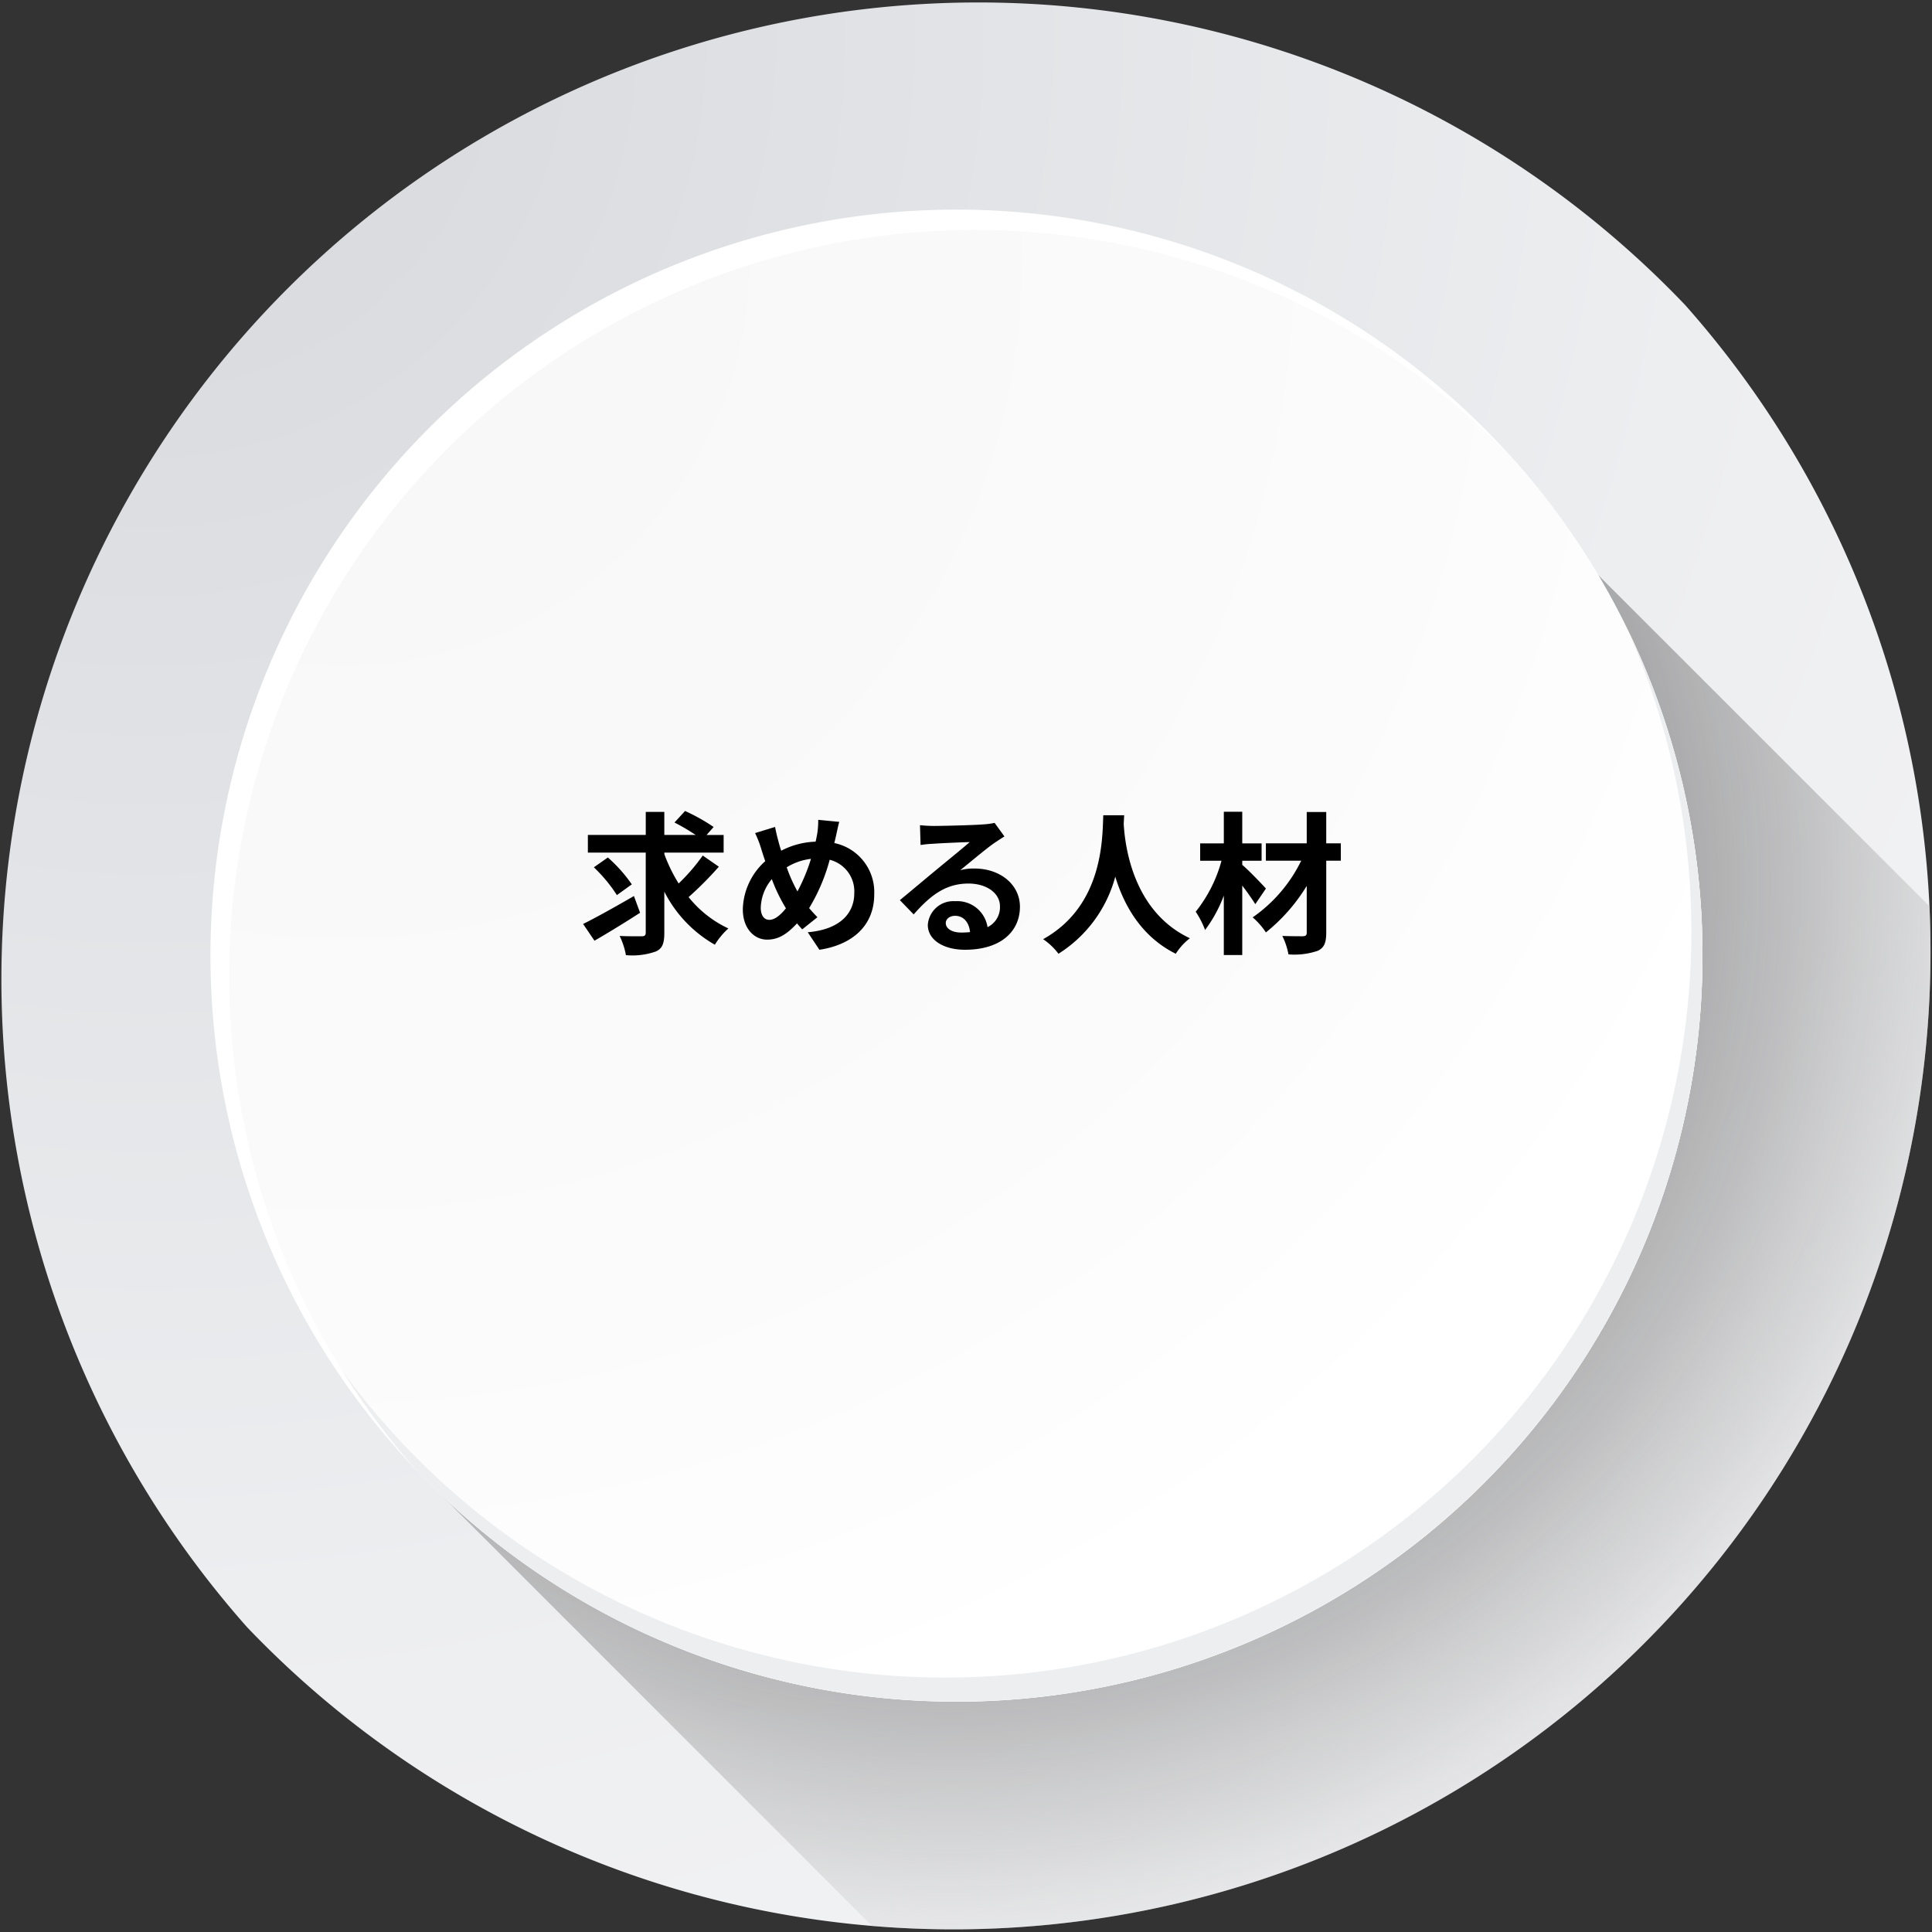
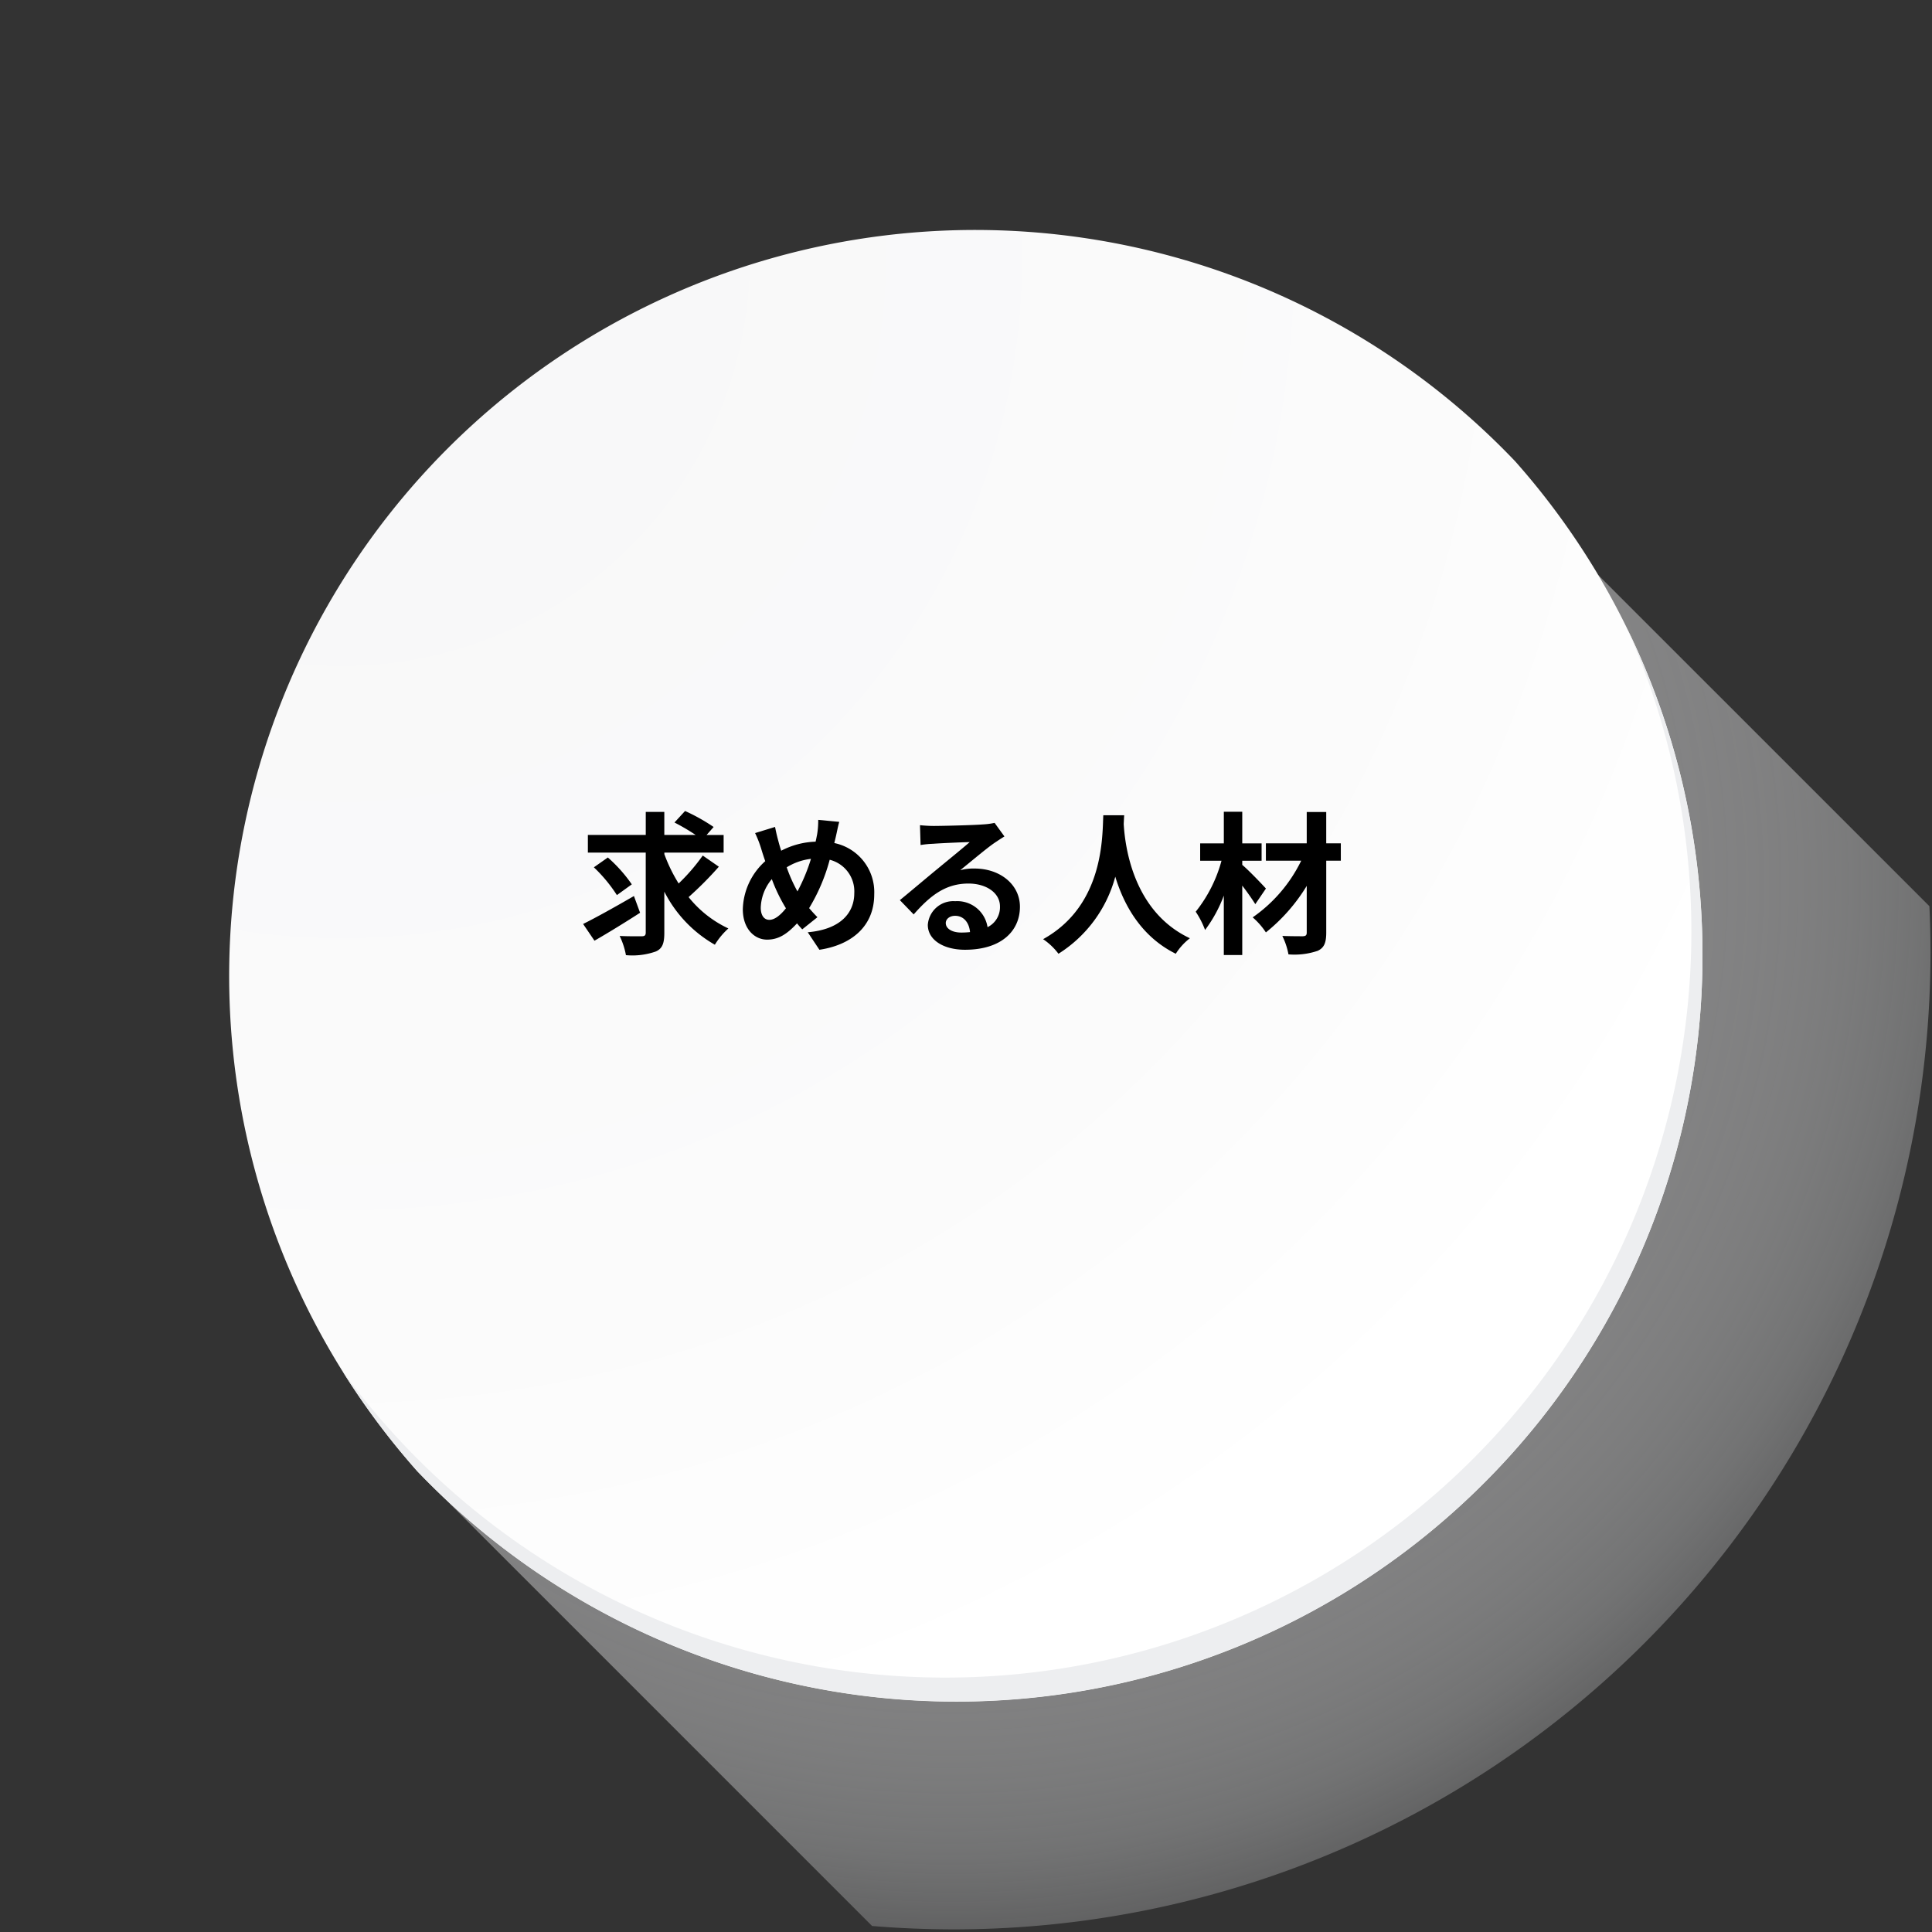
<svg xmlns="http://www.w3.org/2000/svg" id="レイヤー_1" data-name="レイヤー 1" width="302" height="302" viewBox="0 0 302 302">
  <rect x="0" y="0" width="302" height="302" fill="#333333" stroke="none" />
  <defs>
    <style>.cls-1{fill:url(#radial-gradient);}.cls-2{fill:url(#radial-gradient-2);}.cls-3{fill:#fff;}.cls-4{fill:url(#radial-gradient-3);}.cls-5{fill:#edeef0;}</style>
    <radialGradient id="radial-gradient" cx="-267.247" cy="-227.399" r="441.314" gradientTransform="translate(290.432 233.42)" gradientUnits="userSpaceOnUse">
      <stop offset="0.038" stop-color="#d8d9dd" />
      <stop offset="0.554" stop-color="#edeef0" />
      <stop offset="1" stop-color="#f7f7f8" />
    </radialGradient>
    <radialGradient id="radial-gradient-2" cx="-141.759" cy="-95.295" r="182.904" gradientTransform="translate(290.432 233.42)" gradientUnits="userSpaceOnUse">
      <stop offset="0" stop-color="#828282" />
      <stop offset="0.301" stop-color="#848484" stop-opacity="0.982" />
      <stop offset="0.469" stop-color="#8b8b8b" stop-opacity="0.919" />
      <stop offset="0.604" stop-color="#969697" stop-opacity="0.813" />
      <stop offset="0.721" stop-color="#a6a6a7" stop-opacity="0.662" />
      <stop offset="0.828" stop-color="#bbbcbd" stop-opacity="0.467" />
      <stop offset="0.924" stop-color="#d4d5d7" stop-opacity="0.23" />
      <stop offset="1" stop-color="#edeef0" stop-opacity="0" />
    </radialGradient>
    <radialGradient id="radial-gradient-3" cx="-237.032" cy="-193.128" r="336.988" gradientTransform="translate(290.432 233.42)" gradientUnits="userSpaceOnUse">
      <stop offset="0" stop-color="#f7f7f8" />
      <stop offset="0.505" stop-color="#fbfbfb" />
      <stop offset="0.715" stop-color="#fff" />
    </radialGradient>
  </defs>
  <title>アートボード 1</title>
-   <path class="cls-1" d="M301.765,148.875A152.136,152.136,0,0,0,263.415,47.68,152.707,152.707,0,0,0,38.593,254.321,152.711,152.711,0,0,0,301.765,148.875Z" />
  <path class="cls-2" d="M65.165,229.9l71.158,71.16q6.294.521,12.731.529a152.712,152.712,0,0,0,152.711-152.71q0-3.635-.17-7.226l-51.805-51.8Z" />
-   <path class="cls-3" d="M266.122,149.376A116.612,116.612,0,1,1,149.513,32.765,116.609,116.609,0,0,1,266.122,149.376Z" />
  <path class="cls-4" d="M266.122,149.376a116.161,116.161,0,0,0-29.281-77.271A116.608,116.608,0,0,0,65.165,229.9a116.609,116.609,0,0,0,200.957-80.52Z" />
  <path class="cls-5" d="M254.331,98.233A116.624,116.624,0,0,1,53.56,214.361,116.887,116.887,0,0,0,65.165,229.9,116.627,116.627,0,0,0,254.331,98.233Z" />
  <path d="M100.054,142.678c-2.376,1.536-5.04,3.168-7.129,4.368l-1.776-2.616c1.993-.985,5.089-2.712,7.945-4.368Zm12.313-7.2a55.154,55.154,0,0,1-4.728,4.752,17.369,17.369,0,0,0,6.216,4.9,11.465,11.465,0,0,0-2.112,2.544,19.878,19.878,0,0,1-7.9-8.3V145.8c0,1.68-.312,2.472-1.32,2.928a11.014,11.014,0,0,1-4.68.576,11.543,11.543,0,0,0-.984-3c1.464.072,2.976.048,3.456.048.456,0,.624-.144.624-.577v-12.5H91.893v-2.76h9.049v-3.6h2.9v3.6h4.9a33.259,33.259,0,0,0-3.312-1.945l1.655-1.8a29.545,29.545,0,0,1,4.465,2.5l-1.1,1.248h2.664v2.76h-9.265v.24a24.482,24.482,0,0,0,2.233,4.584,29.959,29.959,0,0,0,3.768-4.368Zm-15.937,4.44a23.425,23.425,0,0,0-3.6-4.344l2.185-1.536a22.815,22.815,0,0,1,3.744,4.2Z" />
  <path d="M130.415,131.78a7.833,7.833,0,0,1,6.24,8.017c0,5.041-3.6,7.921-8.569,8.665l-1.824-2.736c5.233-.456,7.273-3.121,7.273-6.1a5.093,5.093,0,0,0-3.841-5.233,28.911,28.911,0,0,1-3.216,7.561c.432.5.864.984,1.3,1.417l-2.376,1.9c-.288-.312-.576-.624-.816-.936-1.608,1.728-2.928,2.544-4.681,2.544-1.967,0-3.792-1.681-3.792-4.753a10.432,10.432,0,0,1,3.505-7.513c-.217-.624-.432-1.271-.624-1.92a17.36,17.36,0,0,0-.961-2.471l3.121-.96c.144.767.336,1.559.528,2.256.12.456.264.96.432,1.463a12.418,12.418,0,0,1,5.376-1.416c.1-.408.168-.792.24-1.152a12.924,12.924,0,0,0,.169-2.256l3.288.312c-.192.648-.409,1.8-.553,2.4Zm-7.561,10.2a26.158,26.158,0,0,1-2.208-4.56,7.255,7.255,0,0,0-1.729,4.465c0,1.151.48,1.9,1.345,1.9C121.1,143.781,121.99,143.062,122.854,141.981Zm.12-6.408a23.814,23.814,0,0,0,1.68,3.768,28.318,28.318,0,0,0,2.112-5.088A9.252,9.252,0,0,0,122.974,135.573Z" />
  <path d="M157.007,130.748q-.864.54-1.656,1.08c-1.273.889-3.769,3-5.257,4.2a7.955,7.955,0,0,1,2.232-.264c4.032,0,7.105,2.52,7.105,5.976,0,3.744-2.857,6.721-8.593,6.721-3.312,0-5.808-1.512-5.808-3.889a3.994,3.994,0,0,1,4.272-3.7,4.786,4.786,0,0,1,5.064,4.057,3.468,3.468,0,0,0,1.945-3.241c0-2.135-2.161-3.576-4.921-3.576-3.648,0-6.024,1.945-8.569,4.824l-2.16-2.232c1.68-1.368,4.537-3.792,5.953-4.944,1.32-1.1,3.792-3.1,4.968-4.128-1.224.023-4.488.168-5.736.263a15.713,15.713,0,0,0-1.945.193l-.095-3.1c.672.072,1.488.12,2.16.12,1.248,0,6.336-.12,7.68-.24a11.527,11.527,0,0,0,1.825-.239ZM151.63,145.7c-.144-1.536-1.032-2.545-2.328-2.545-.888,0-1.464.529-1.464,1.128,0,.889,1.008,1.488,2.4,1.488A12.541,12.541,0,0,0,151.63,145.7Z" />
  <path d="M175.726,127.437c-.024.383-.048.863-.072,1.368.192,3.311,1.392,13.657,10.345,17.857a9.381,9.381,0,0,0-2.208,2.424c-5.425-2.689-8.113-7.633-9.457-12.049a20.494,20.494,0,0,1-8.881,12.049,10,10,0,0,0-2.4-2.28c9.577-5.305,9.241-16.2,9.409-19.369Z" />
  <path d="M196.222,141.333c-.481-.768-1.248-1.872-2.04-2.9v10.849H191.3v-9.289a21.278,21.278,0,0,1-2.929,5.376,13.941,13.941,0,0,0-1.464-2.855,21.9,21.9,0,0,0,4.032-7.969h-3.336v-2.713h3.7v-4.944h2.88v4.944h3.024v2.713h-3.024v.647c.96.792,3.168,3.1,3.7,3.7Zm13.369-6.792h-2.28v11.232c0,1.657-.361,2.4-1.344,2.857a11.336,11.336,0,0,1-4.561.552,10.989,10.989,0,0,0-.96-2.88c1.321.048,2.808.048,3.216.048.433-.024.6-.144.6-.577v-7.295a27.951,27.951,0,0,1-6.385,7.272,11.212,11.212,0,0,0-2.065-2.353,23.08,23.08,0,0,0,7.585-8.856h-5.52v-2.713h6.385v-4.9h3.048v4.9h2.28Z" />
</svg>